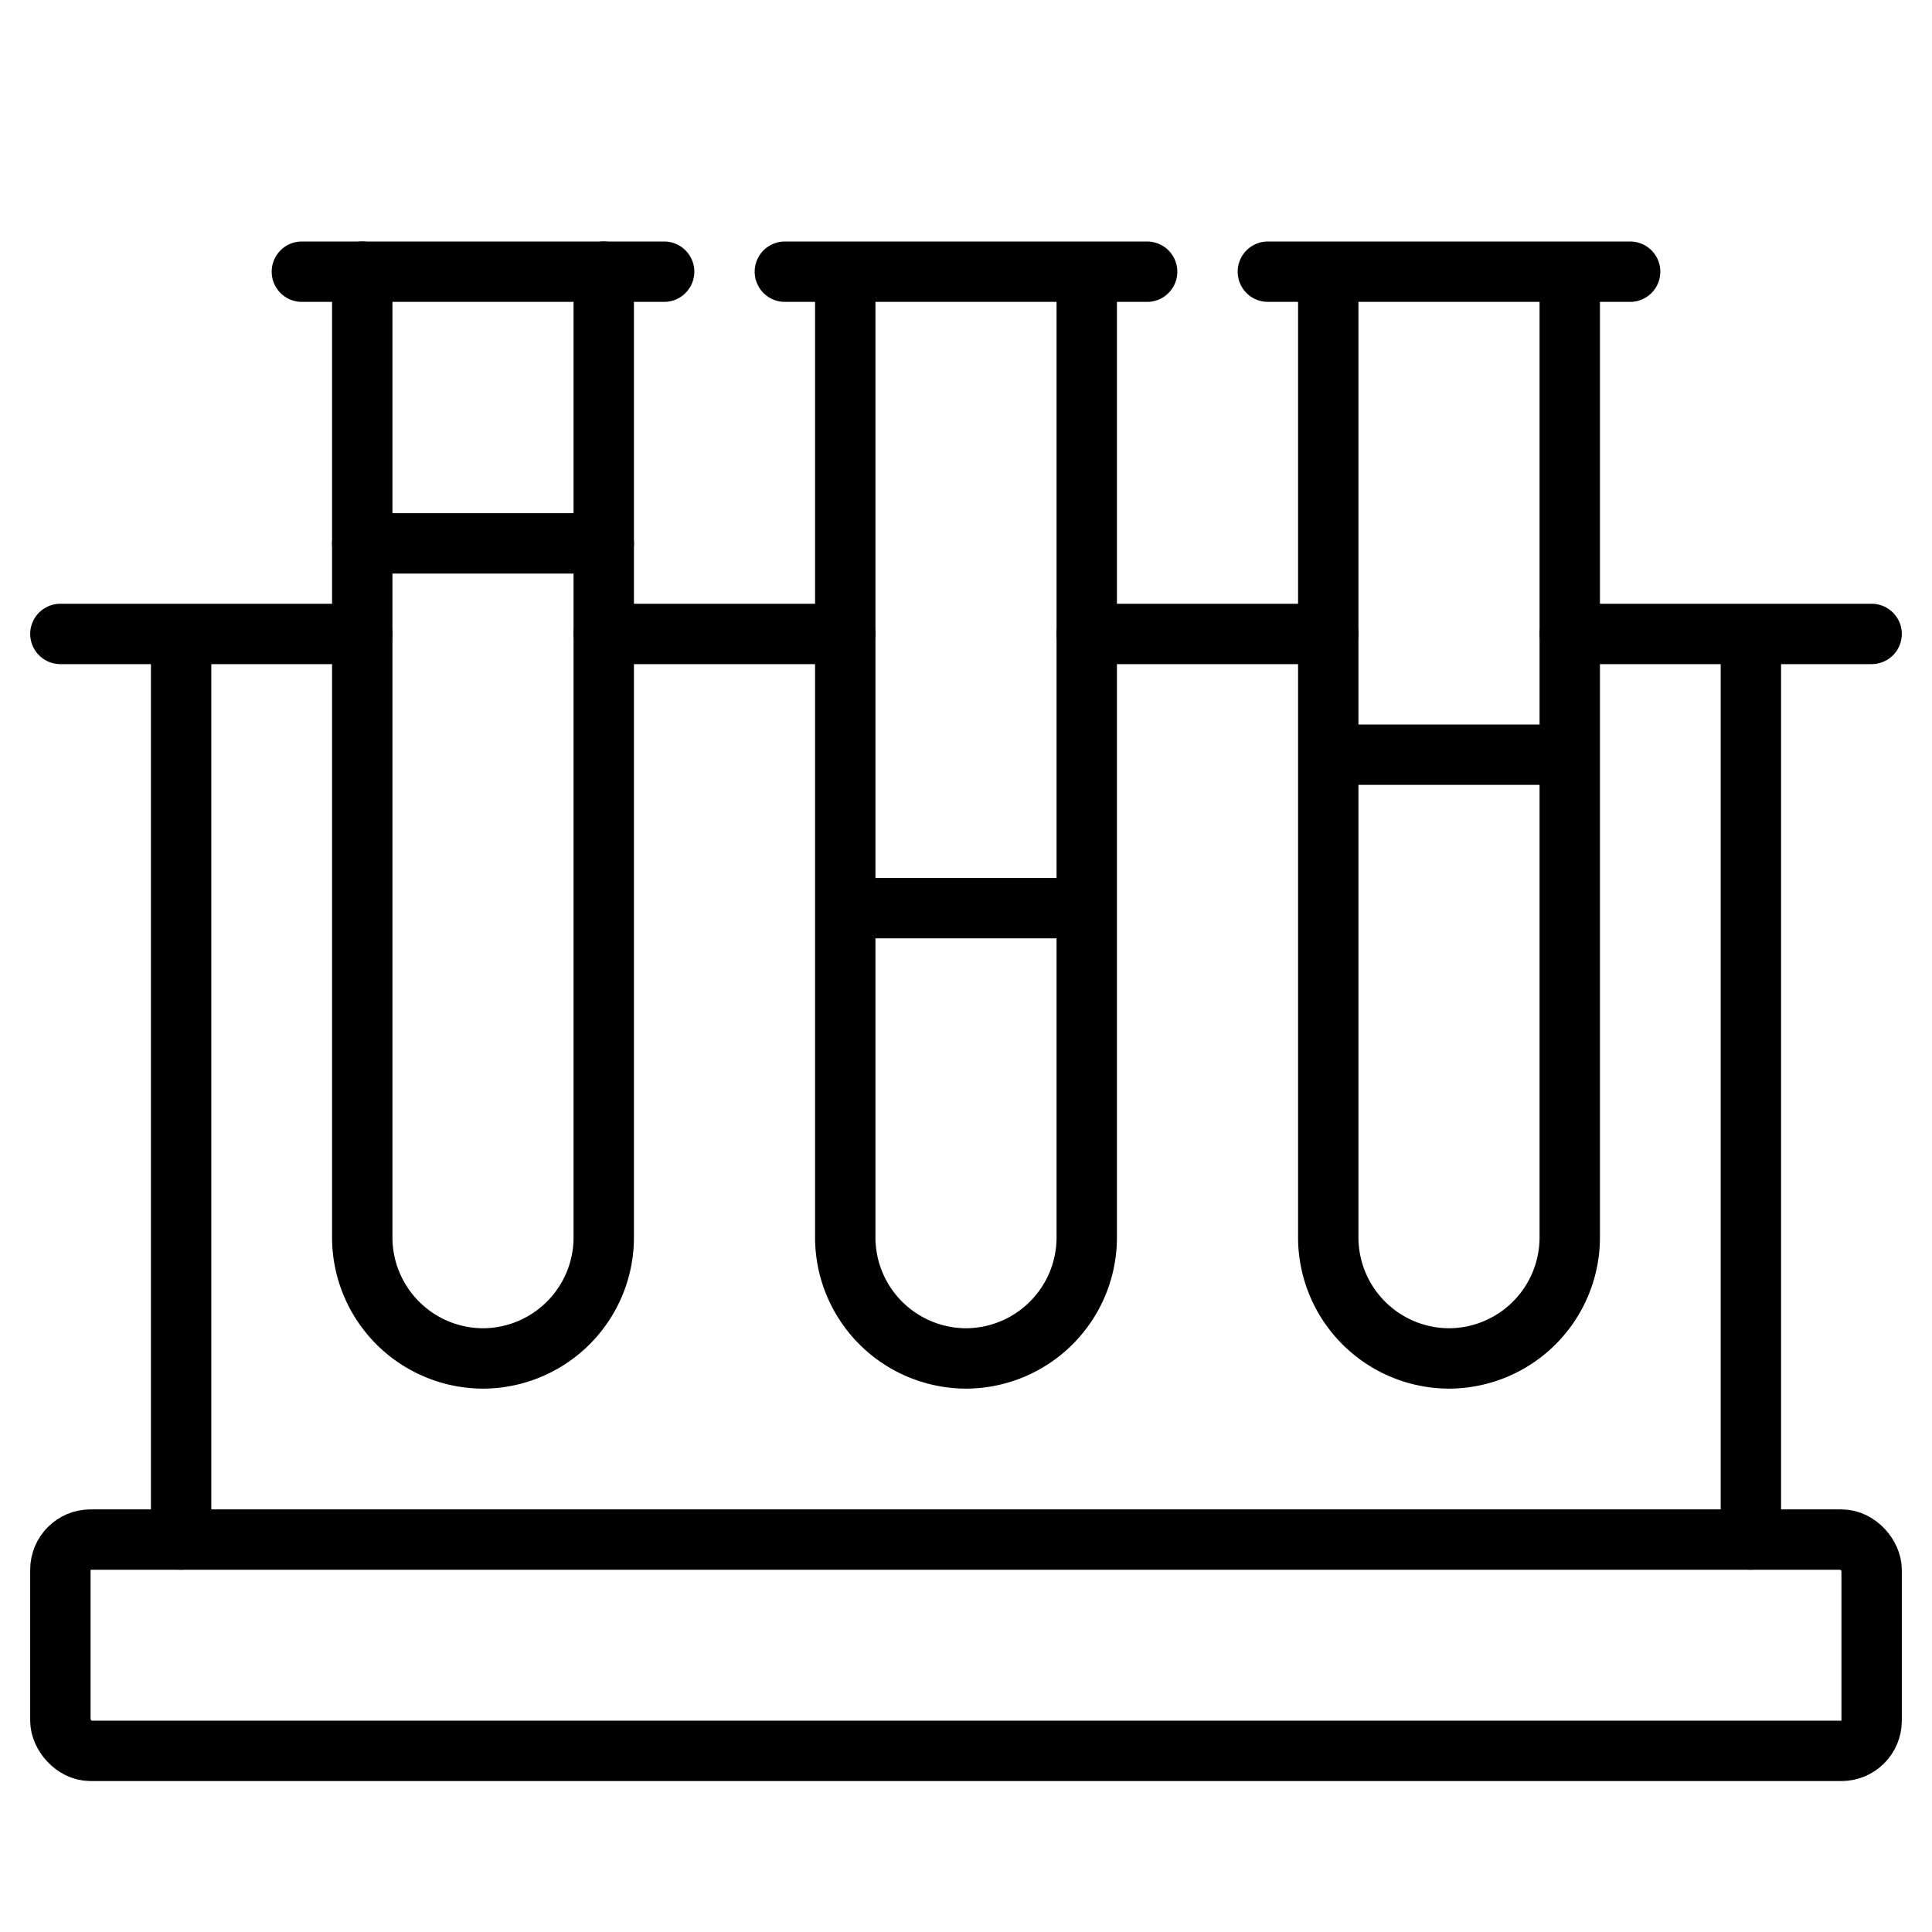
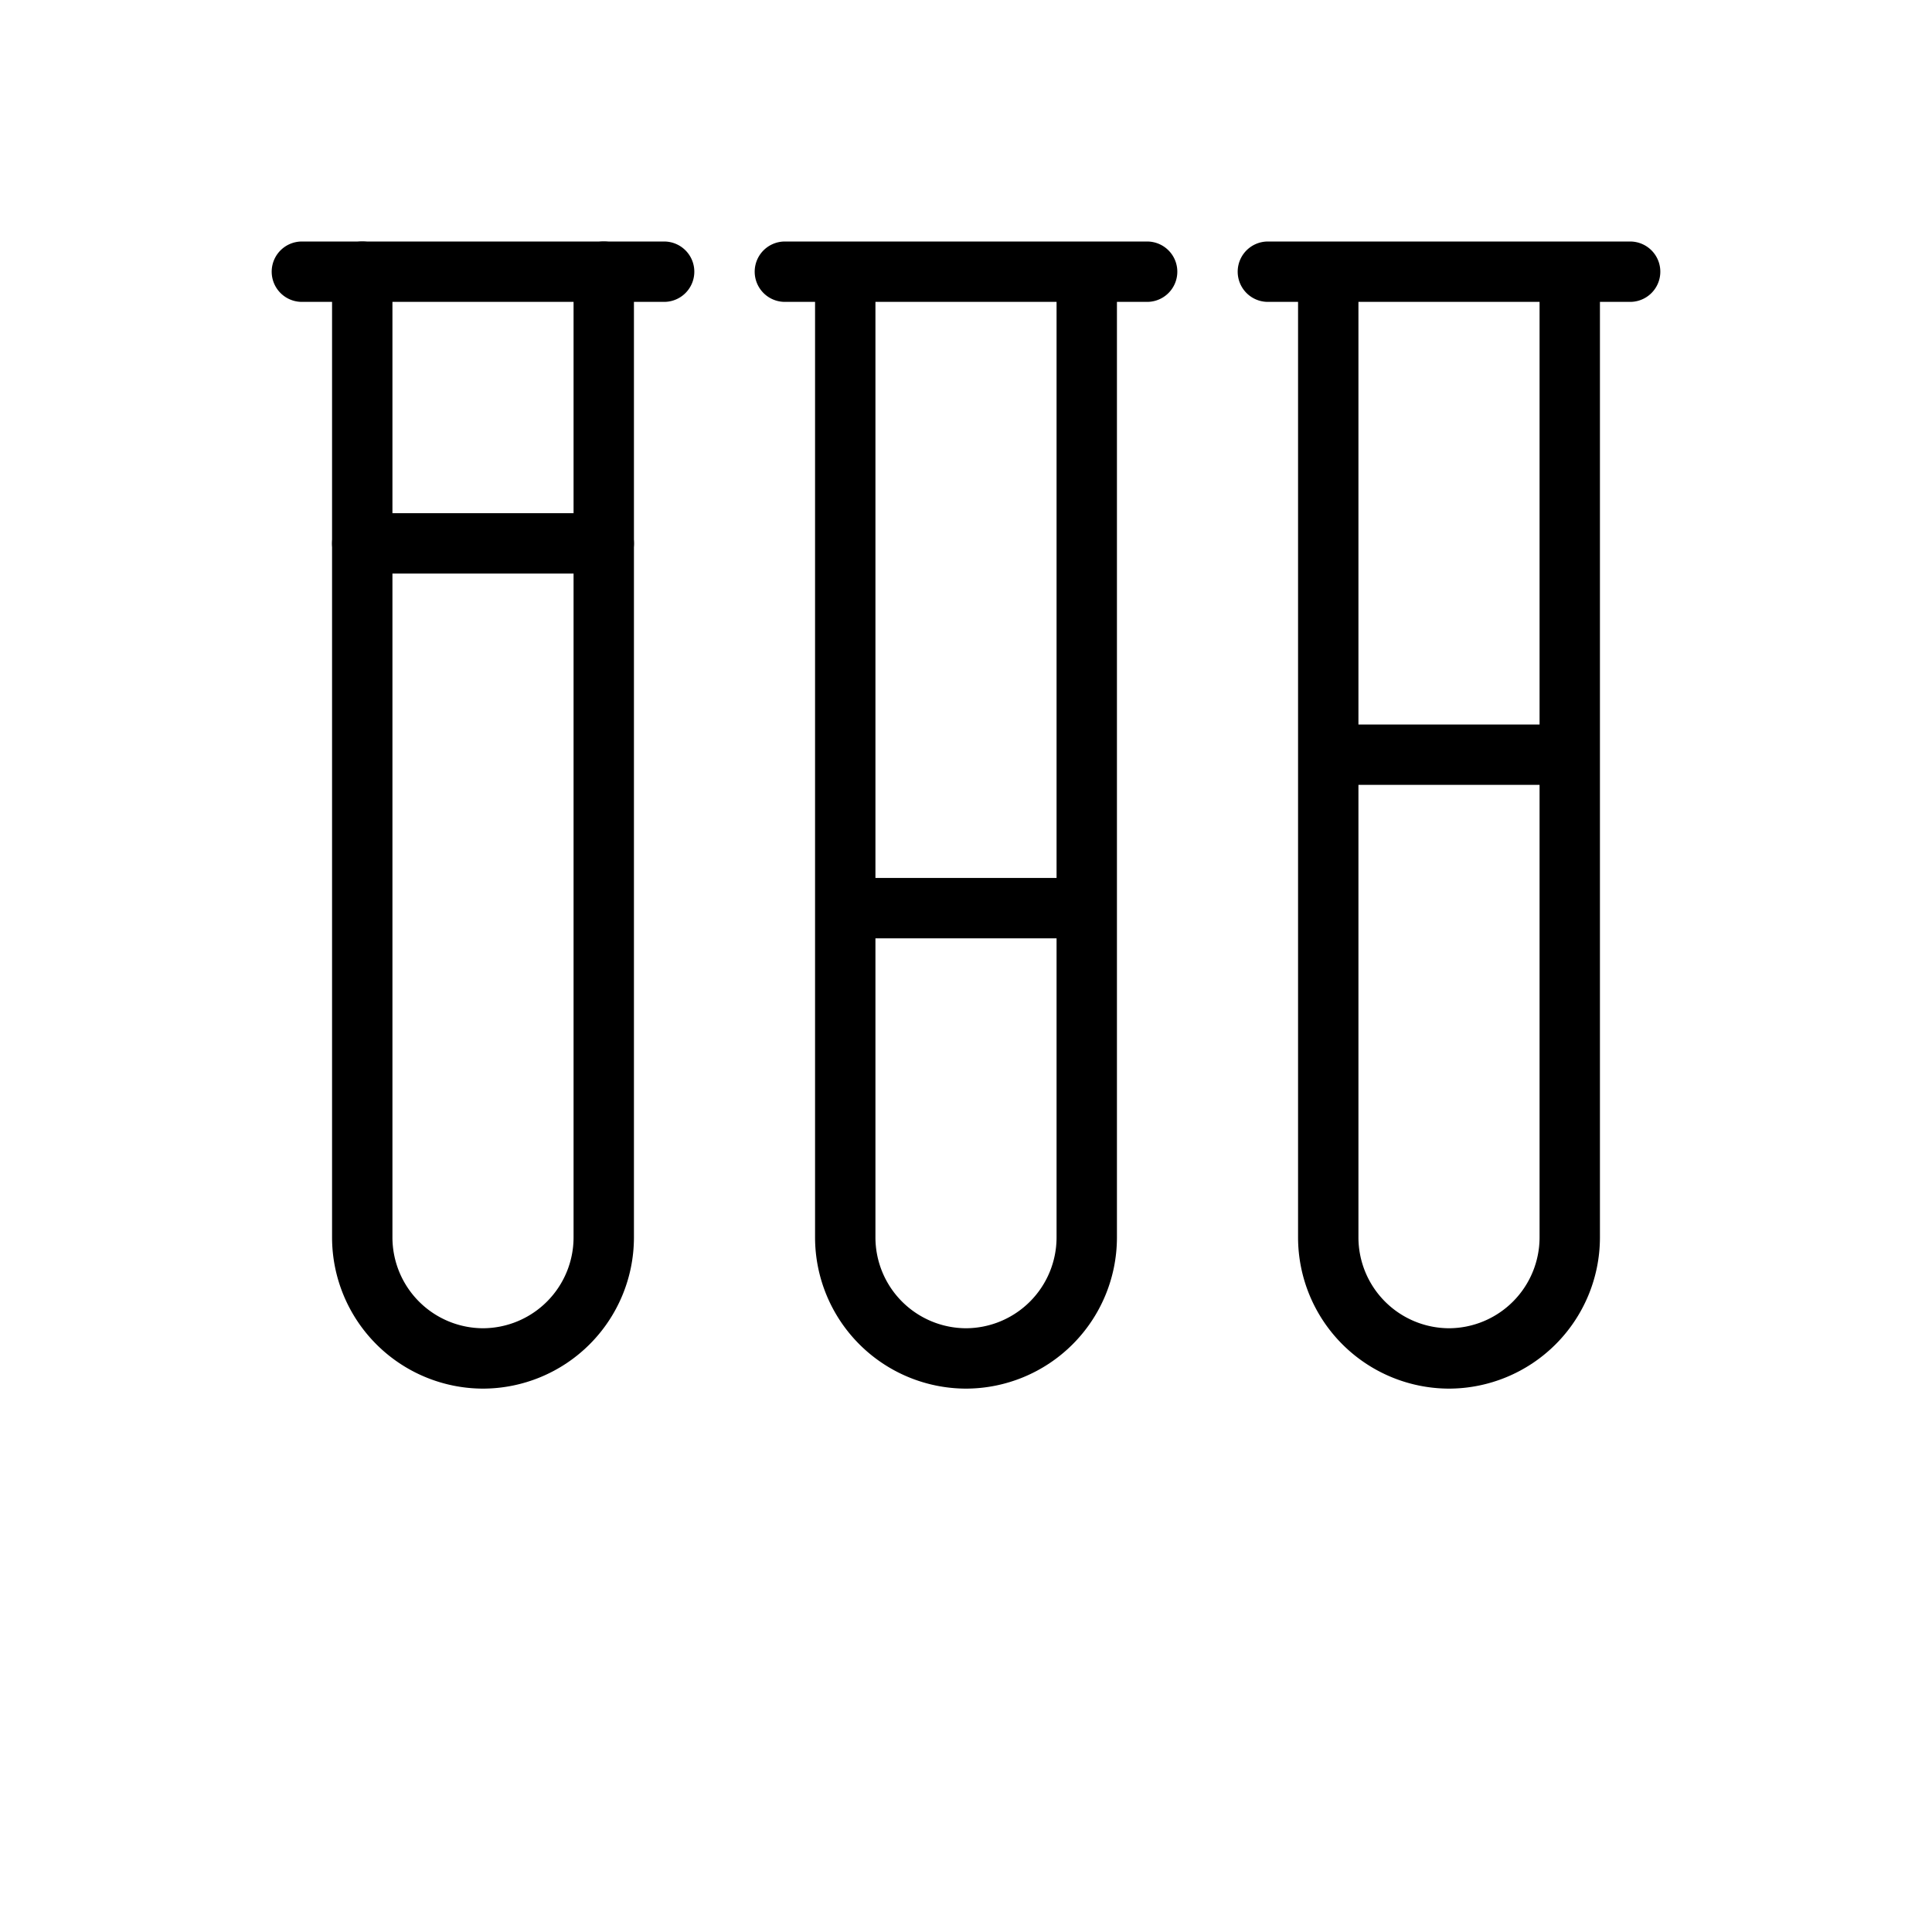
<svg xmlns="http://www.w3.org/2000/svg" viewBox="0 0 64 64" aria-labelledby="title" aria-describedby="desc" role="img">
  <title>Laboratory</title>
  <desc>A line styled icon from Orion Icon Library.</desc>
  <path data-name="layer1" d="M20 9v32a4.012 4.012 0 0 1-4 4 4.012 4.012 0 0 1-4-4V9" fill="none" stroke="#000000" stroke-linecap="round" stroke-miterlimit="10" stroke-width="2" stroke-linejoin="round" />
-   <rect data-name="layer2" x="2" y="51" width="60" height="7" rx="1" ry="1" fill="none" stroke="#000000" stroke-linecap="round" stroke-miterlimit="10" stroke-width="2" stroke-linejoin="round" />
-   <path data-name="layer2" fill="none" stroke="#000000" stroke-linecap="round" stroke-miterlimit="10" stroke-width="2" d="M6 21v30m52-30v30m-6-30h10m-26 0h8m-24 0h8M2 21h10" stroke-linejoin="round" />
  <path data-name="layer1" d="M36 9v32a4.012 4.012 0 0 1-4 4 4.012 4.012 0 0 1-4-4V9m-2 0h12M10 9h12m30 0v32a4.012 4.012 0 0 1-4 4 4.012 4.012 0 0 1-4-4V9m-2 0h12M28 30.083h8M44 25h8m-40-7h8" fill="none" stroke="#000000" stroke-linecap="round" stroke-miterlimit="10" stroke-width="2" stroke-linejoin="round" />
</svg>